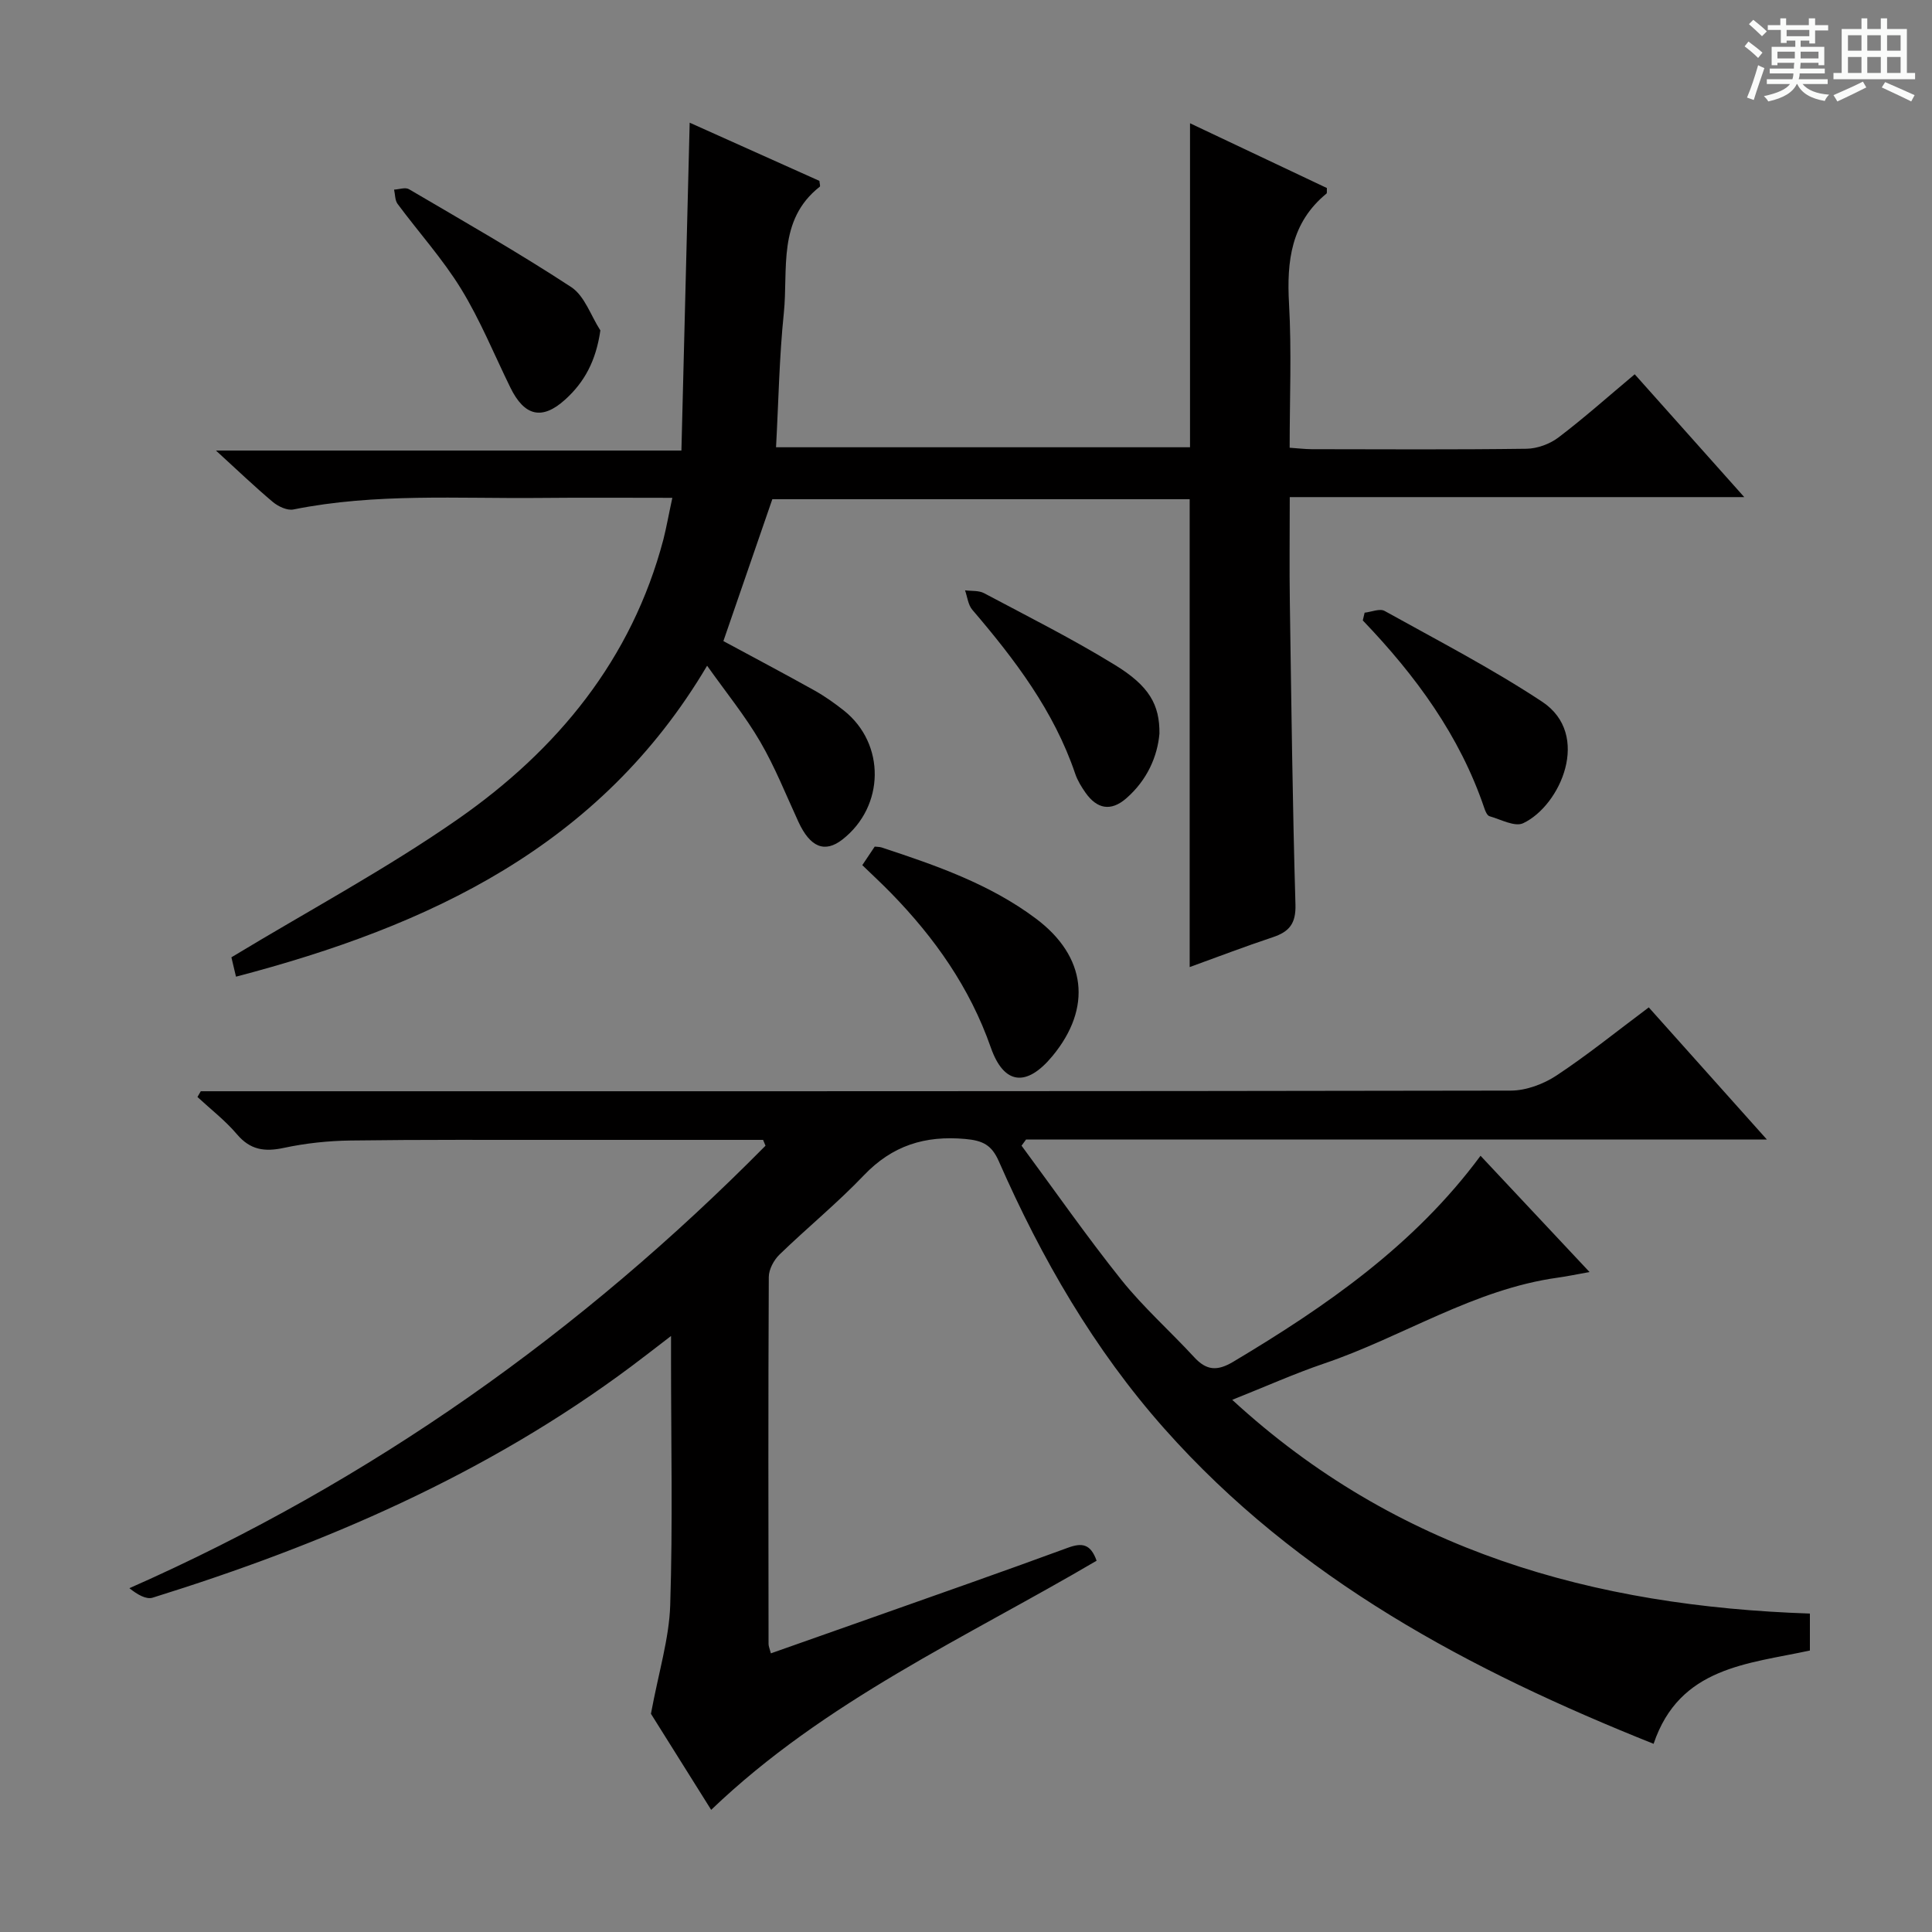
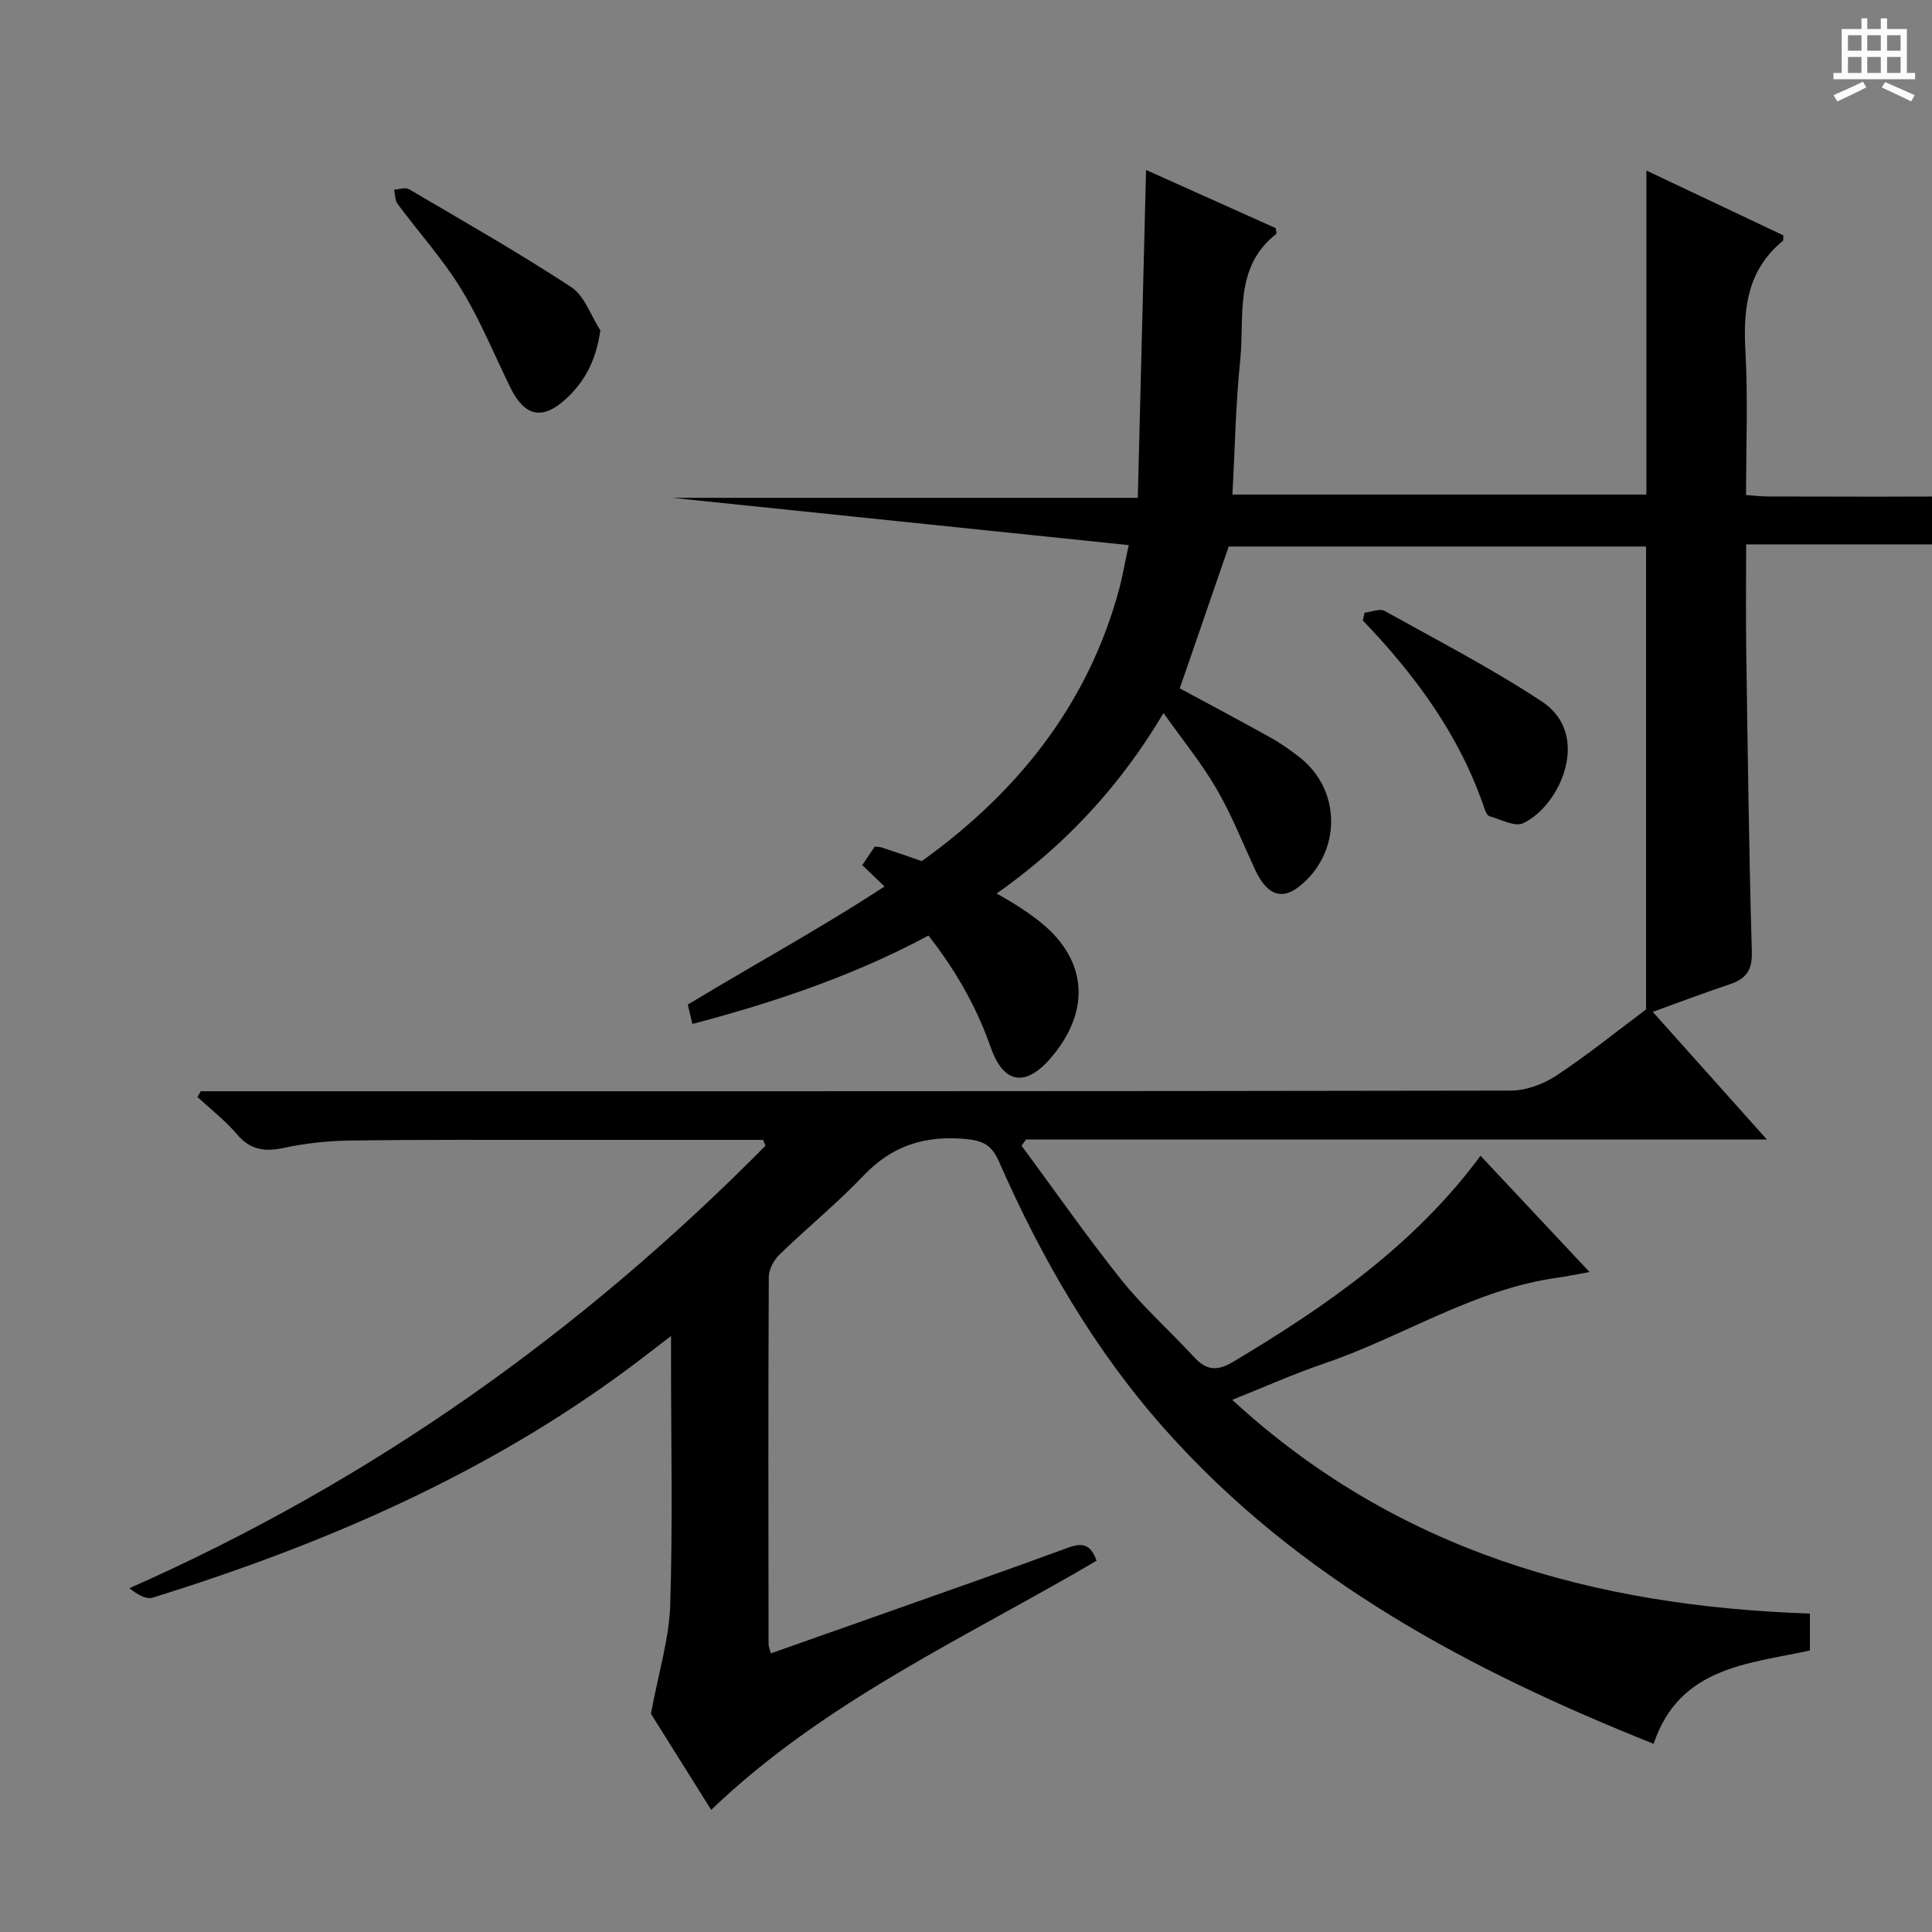
<svg xmlns="http://www.w3.org/2000/svg" enable-background="new 0 0 400 400" viewBox="0 0 400 400">
  <rect x="0" y="0" width="400" height="400" fill="#808080" stroke="none" />
-   <path d="m361.2 9.6.8-1c.9.7 1.9 1.4 2.9 2.3l-.9 1.1c-1-1-2-1.8-2.8-2.4zm.5 10.6c.9-2.1 1.6-4.3 2.3-6.7.4.2.8.4 1.3.6-.7 2.1-1.5 4.3-2.2 6.6zm.4-15.2.9-.9c1 .8 2 1.6 2.8 2.4l-1 1c-.9-.9-1.8-1.7-2.7-2.5zm12.5-1.2h1.2v1.4h2.7v1.1h-2.7v2.7h-1.2v-.6h-1.8v1.3h4.9v3.8h-1.2v-.5h-3.7c0 .4-.1.9-.1 1.2h5.1v1h-5.2c0 .5-.1.9-.2 1.2h6v1h-5.2c1.1 1.3 2.9 2 5.5 2.2-.4.4-.7.8-.9 1.3-2.9-.5-4.8-1.6-5.7-3.5h-.1c-.8 1.7-2.7 2.9-5.9 3.6-.2-.4-.6-.8-.9-1.1 2.8-.6 4.6-1.4 5.4-2.5h-4.8v-1h5.3c.1-.3.2-.7.2-1.2h-4.9v-1h5c0-.4 0-.8.1-1.2h-3.5v.5h-1.2v-3.8h4.9v-1.3h-1.8v.5h-1.2v-2.7h-2.7v-1h2.6v-1.4h1.2v1.4h4.7v-1.4zm-6.6 8.3h3.6c0-.4 0-.9 0-1.4h-3.6zm1.9-4.6h4.7v-1.3h-4.7zm6.6 3.2h-3.7v1.4h3.7z" fill="#fafbfa" />
  <path d="m385.3 3.8h1.3v2.2h2.8v-2.2h1.3v2.2h4.1v9.1h1.7v1.3h-16.9v-1.3h1.7v-9.1h4.1v-2.2zm.4 13.1.7 1.2c-1.8.9-3.8 1.9-6 2.9-.2-.4-.5-.8-.8-1.3 2.3-1 4.3-1.9 6.1-2.8zm-3.1-6.4h2.8v-3.2h-2.8zm0 4.6h2.8v-3.3h-2.8zm4-4.6h2.8v-3.2h-2.8zm0 4.6h2.8v-3.3h-2.8zm3.7 1.9c2.1.9 4.1 1.8 6.1 2.7l-.7 1.3c-2.2-1.1-4.2-2-6.1-2.9zm3.2-9.7h-2.8v3.2h2.8zm-2.8 7.8h2.8v-3.3h-2.8z" fill="#fafbfa" />
  <g fill="#010000">
    <path d="m157.99 236c-13.8 0-27.6-.01-41.4 0-14.66.01-29.33-.07-43.99.13-4.63.06-9.33.56-13.85 1.53-3.98.85-6.94.43-9.7-2.83-2.41-2.84-5.42-5.16-8.17-7.71.23-.4.46-.79.69-1.19h5.78c88.48 0 176.97.03 265.45-.13 3.18-.01 6.76-1.35 9.46-3.13 6.5-4.3 12.58-9.23 19.1-14.1 8.04 8.99 15.87 17.76 24.45 27.35-51.79 0-102.58 0-153.37 0-.31.43-.62.86-.94 1.28 6.87 9.29 13.48 18.79 20.69 27.81 4.56 5.69 10.09 10.6 15.05 15.98 2.53 2.75 4.74 2.94 8.07.96 19.24-11.49 37.5-24.11 51.22-42.66 7.46 7.96 14.7 15.68 22.57 24.07-2.82.51-4.68.9-6.55 1.16-17.44 2.41-32.14 12.27-48.43 17.79-6.12 2.08-12.04 4.74-19 7.51 34.11 31.39 74.89 42.74 119.6 44.25v7.65c-12.8 2.79-26.99 3.36-32.36 19.32-37.99-15.18-73.62-34.07-101.29-65.25-14.58-16.43-25.46-35.29-34.26-55.33-1.49-3.4-3.3-4.32-6.97-4.65-8.37-.75-15.11 1.37-20.99 7.53-5.51 5.77-11.73 10.85-17.47 16.41-1.17 1.14-2.21 3.08-2.21 4.65-.13 25.33-.08 50.66-.05 75.98 0 .45.22.91.48 1.93 6.82-2.41 13.52-4.76 20.21-7.13 13.77-4.88 27.56-9.69 41.27-14.73 2.91-1.07 4.71-.85 5.96 2.68-27.09 15.93-56.26 29.01-79.8 51.58-4.49-7.16-9.11-14.52-12.47-19.89 1.62-8.73 3.77-15.58 3.99-22.49.54-16.81.17-33.65.17-50.49 0-1.42 0-2.85 0-5.24-3.26 2.5-5.7 4.41-8.18 6.26-29.95 22.37-63.71 36.89-99.14 47.92-1.35.42-3.17-.64-4.82-1.96 50.17-22.17 93.6-53.08 131.7-91.61-.16-.39-.33-.8-.5-1.21z" />
-     <path d="m139.2 103.07c-9.56 0-18.37-.07-27.18.02-17.11.18-34.29-1.03-51.27 2.39-1.28.26-3.15-.62-4.26-1.55-3.81-3.2-7.41-6.66-11.78-10.65h96.37c.58-22.83 1.14-45.14 1.71-67.88 8.89 3.99 17.93 8.05 26.86 12.05.05.6.22 1.09.08 1.2-8.82 6.92-6.51 17.1-7.45 26.19-.94 9.07-1.09 18.23-1.61 27.76h85.71c0-22.12 0-44.28 0-67.08 9.62 4.55 19.02 9 28.34 13.41-.04.59.06 1.02-.09 1.15-7.32 6.01-8.25 13.96-7.75 22.81.55 9.78.13 19.62.13 29.81 1.68.11 3.12.29 4.55.3 14.83.02 29.66.11 44.49-.09 2.25-.03 4.84-.99 6.64-2.36 5.28-4.01 10.25-8.44 15.76-13.06 7.42 8.31 14.67 16.44 22.68 25.43-31.87 0-62.7 0-94.1 0 0 7.7-.09 14.81.02 21.92.31 20.8.55 41.61 1.16 62.41.12 3.96-1.27 5.65-4.69 6.79-5.78 1.92-11.47 4.1-17.21 6.18 0-32.51 0-64.55 0-96.86-28.84 0-57.77 0-86.41 0-3.39 9.84-6.73 19.51-10.13 29.37 5.94 3.21 12.4 6.62 18.78 10.18 2.17 1.21 4.23 2.67 6.18 4.21 8.64 6.88 8.46 19.83-.3 26.68-3.67 2.87-6.69 1.63-9.13-3.66-2.57-5.57-4.84-11.32-7.92-16.6-3.08-5.29-6.99-10.09-10.98-15.71-22.19 37.48-57.57 53.9-97.54 64.38-.47-1.97-.86-3.65-.95-4.01 16.12-9.75 32.12-18.31 46.91-28.62 20.54-14.32 35.97-33.02 42.53-57.9.65-2.57 1.1-5.17 1.85-8.61z" />
+     <path d="m139.2 103.07h96.37c.58-22.83 1.14-45.14 1.71-67.88 8.89 3.99 17.93 8.05 26.86 12.05.05.6.22 1.09.08 1.2-8.82 6.92-6.51 17.1-7.45 26.19-.94 9.07-1.09 18.23-1.61 27.76h85.71c0-22.12 0-44.28 0-67.08 9.62 4.55 19.02 9 28.34 13.41-.04.59.06 1.02-.09 1.15-7.32 6.01-8.25 13.96-7.75 22.81.55 9.78.13 19.62.13 29.81 1.68.11 3.12.29 4.55.3 14.83.02 29.66.11 44.49-.09 2.25-.03 4.84-.99 6.64-2.36 5.28-4.01 10.25-8.44 15.76-13.06 7.42 8.31 14.67 16.44 22.68 25.43-31.87 0-62.7 0-94.1 0 0 7.7-.09 14.81.02 21.92.31 20.8.55 41.61 1.16 62.41.12 3.96-1.27 5.65-4.69 6.79-5.78 1.92-11.47 4.1-17.21 6.18 0-32.51 0-64.55 0-96.86-28.84 0-57.77 0-86.41 0-3.39 9.84-6.73 19.51-10.13 29.37 5.94 3.21 12.4 6.62 18.78 10.18 2.17 1.21 4.23 2.67 6.18 4.21 8.64 6.88 8.46 19.83-.3 26.68-3.67 2.87-6.69 1.63-9.13-3.66-2.57-5.57-4.84-11.32-7.92-16.6-3.08-5.29-6.99-10.09-10.98-15.71-22.19 37.48-57.57 53.9-97.54 64.38-.47-1.97-.86-3.65-.95-4.01 16.12-9.75 32.12-18.31 46.91-28.62 20.54-14.32 35.97-33.02 42.53-57.9.65-2.57 1.1-5.17 1.85-8.61z" />
    <path d="m178.53 179.12c1.06-1.58 1.79-2.67 2.57-3.84.51.06 1 .04 1.44.18 11.2 3.7 22.35 7.54 31.94 14.73 10.44 7.82 11.7 18.47 3.39 28.49-5.3 6.39-10.01 5.98-12.74-1.82-4.34-12.4-11.62-22.7-20.65-31.96-1.84-1.89-3.78-3.68-5.95-5.78z" />
    <path d="m124.3 68.41c-.91 6.3-3.29 10.71-7.3 14.33-4.75 4.3-8.42 3.46-11.34-2.51-3.35-6.84-6.24-13.97-10.21-20.44-3.81-6.2-8.77-11.69-13.13-17.57-.56-.75-.5-1.96-.73-2.96 1.04-.05 2.33-.53 3.08-.09 11.29 6.63 22.67 13.11 33.61 20.28 2.77 1.83 4.05 5.92 6.02 8.96z" />
    <path d="m282.53 126.85c1.4-.15 3.14-.92 4.14-.36 10.97 6.1 22.16 11.89 32.61 18.79 10.28 6.8 3.8 21.52-3.93 25.16-1.72.81-4.64-.79-6.96-1.45-.48-.14-.86-1.01-1.06-1.62-5.09-15.07-14.27-27.54-25.18-38.92.12-.54.25-1.07.38-1.6z" />
-     <path d="m240.05 151.89c-.41 4.69-2.51 9.6-6.87 13.4-3.21 2.79-6.07 2.18-8.43-1.16-.85-1.21-1.66-2.53-2.13-3.91-4.41-13.03-12.53-23.7-21.32-33.98-.87-1.02-1.02-2.67-1.5-4.02 1.32.18 2.83 0 3.94.59 9.08 4.83 18.3 9.46 27.06 14.84 7.16 4.38 9.31 8.27 9.25 14.24z" />
  </g>
</svg>